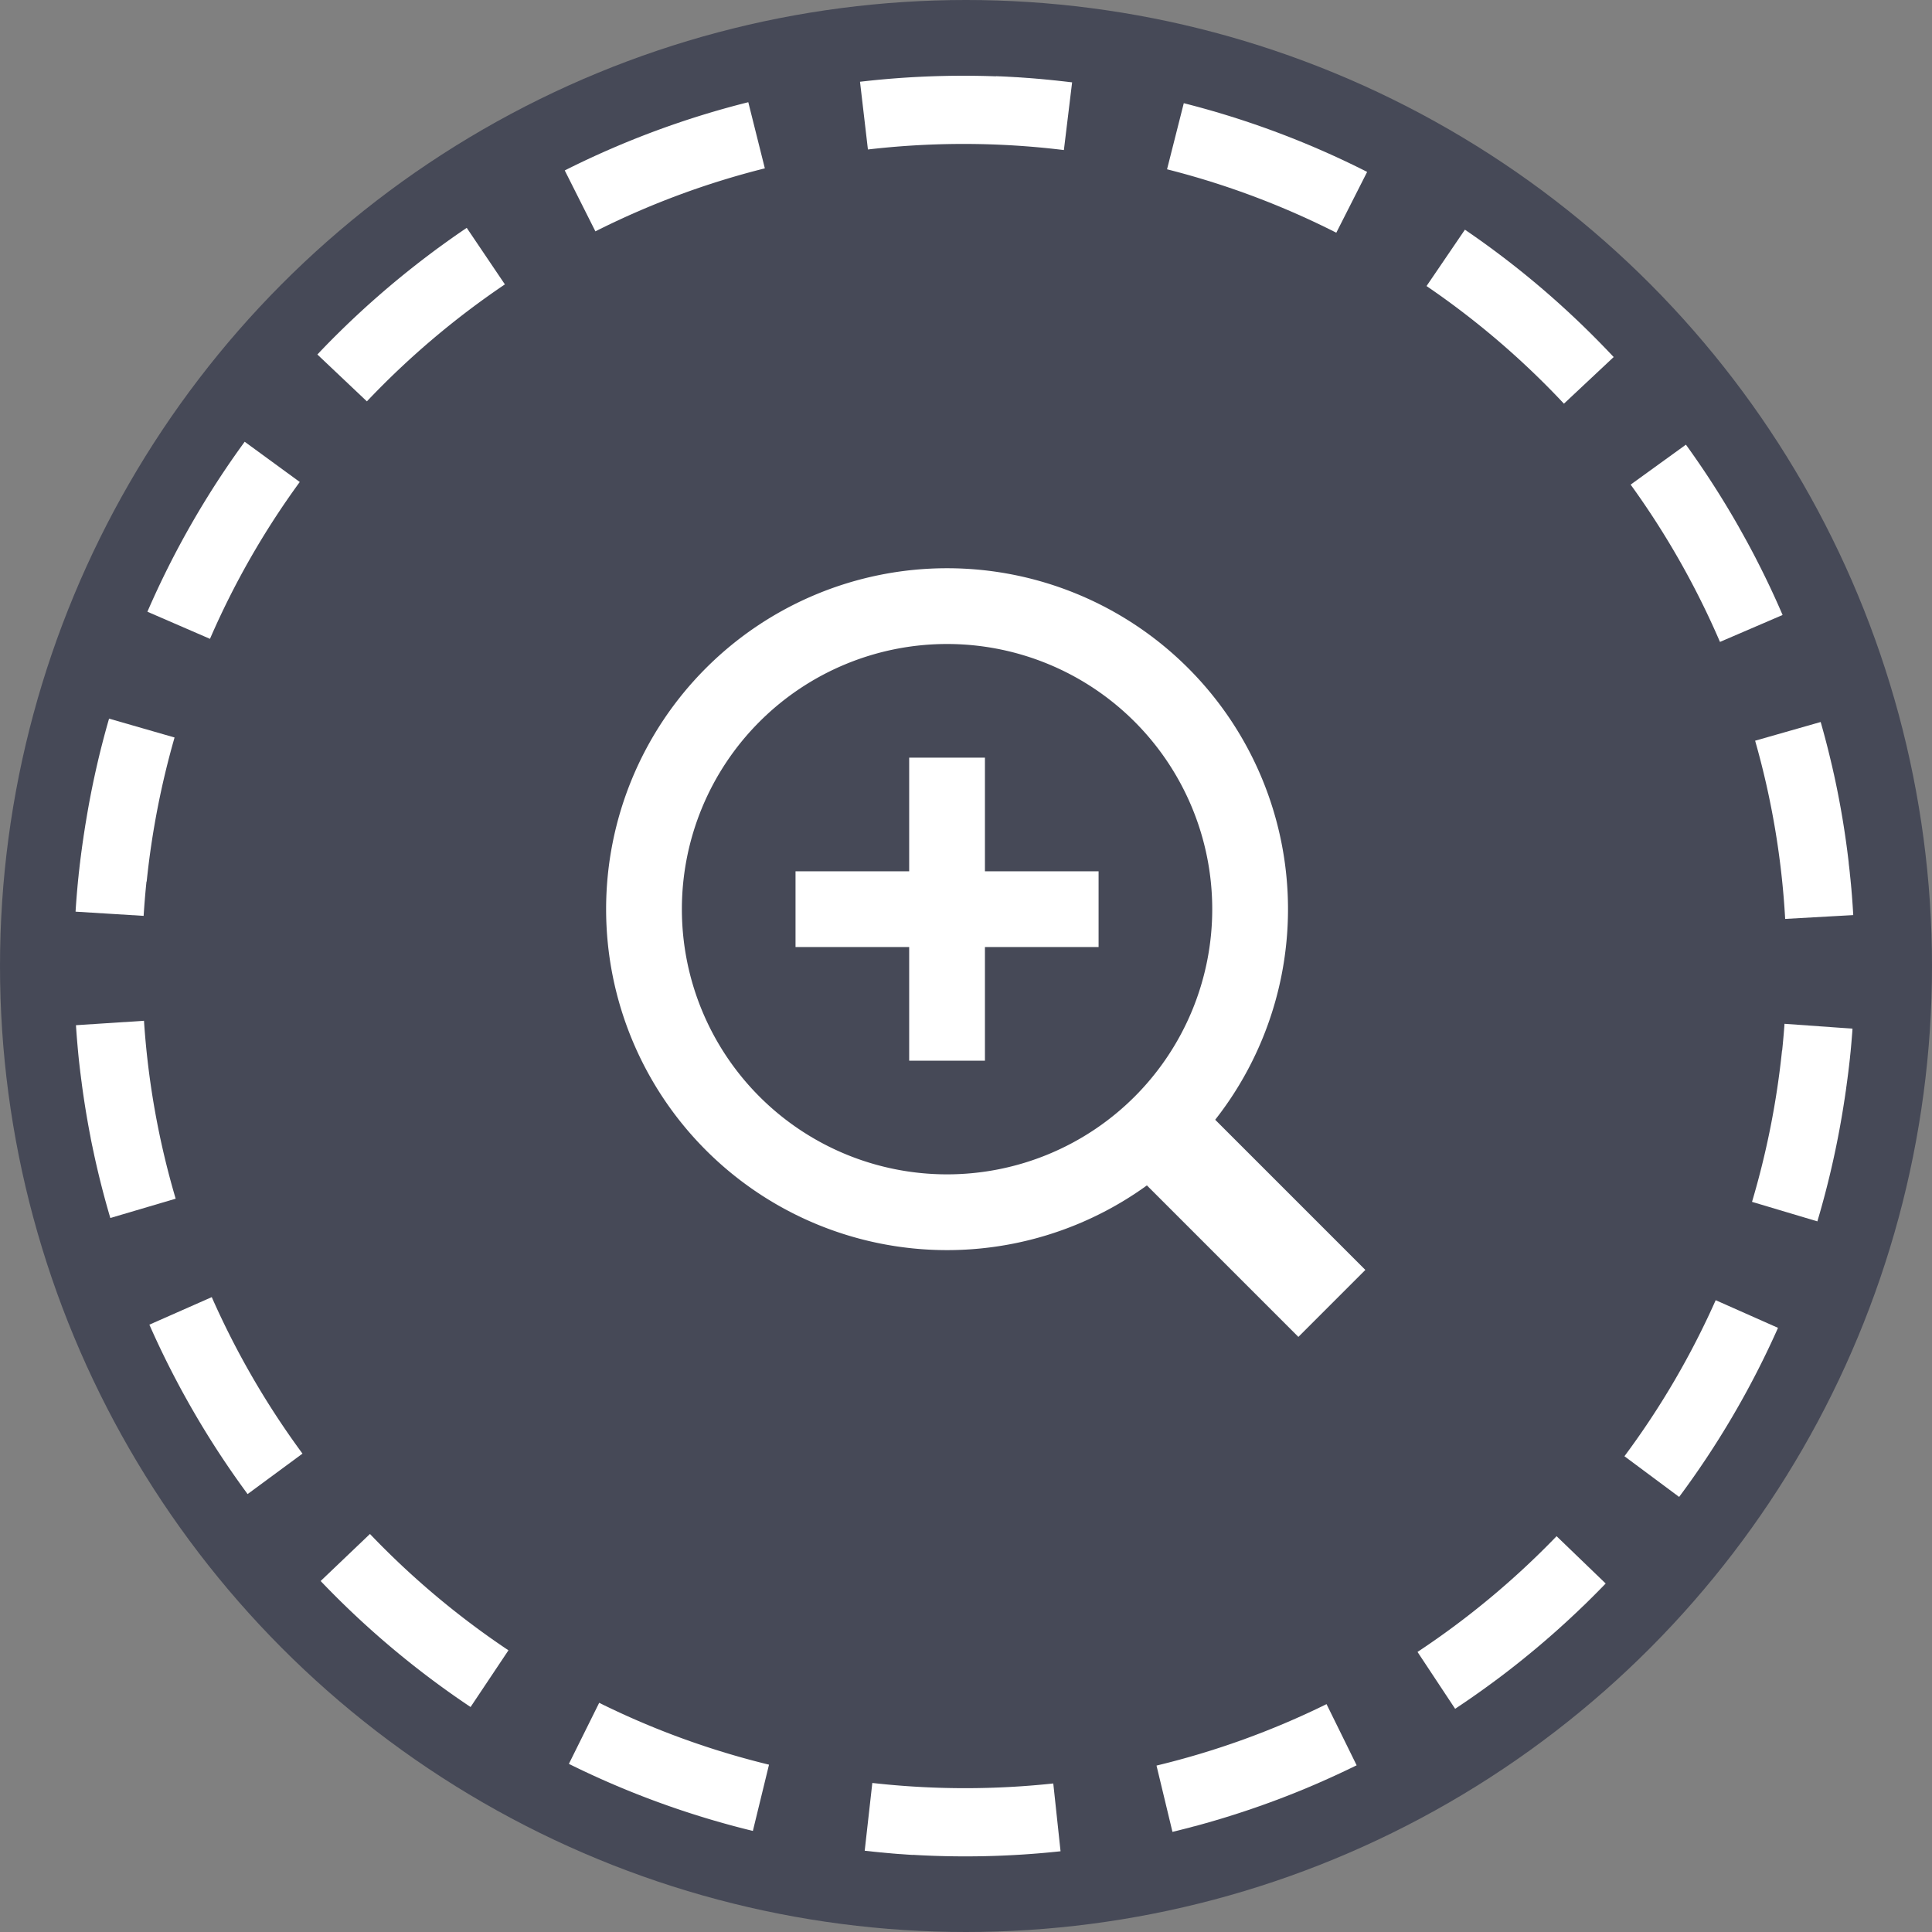
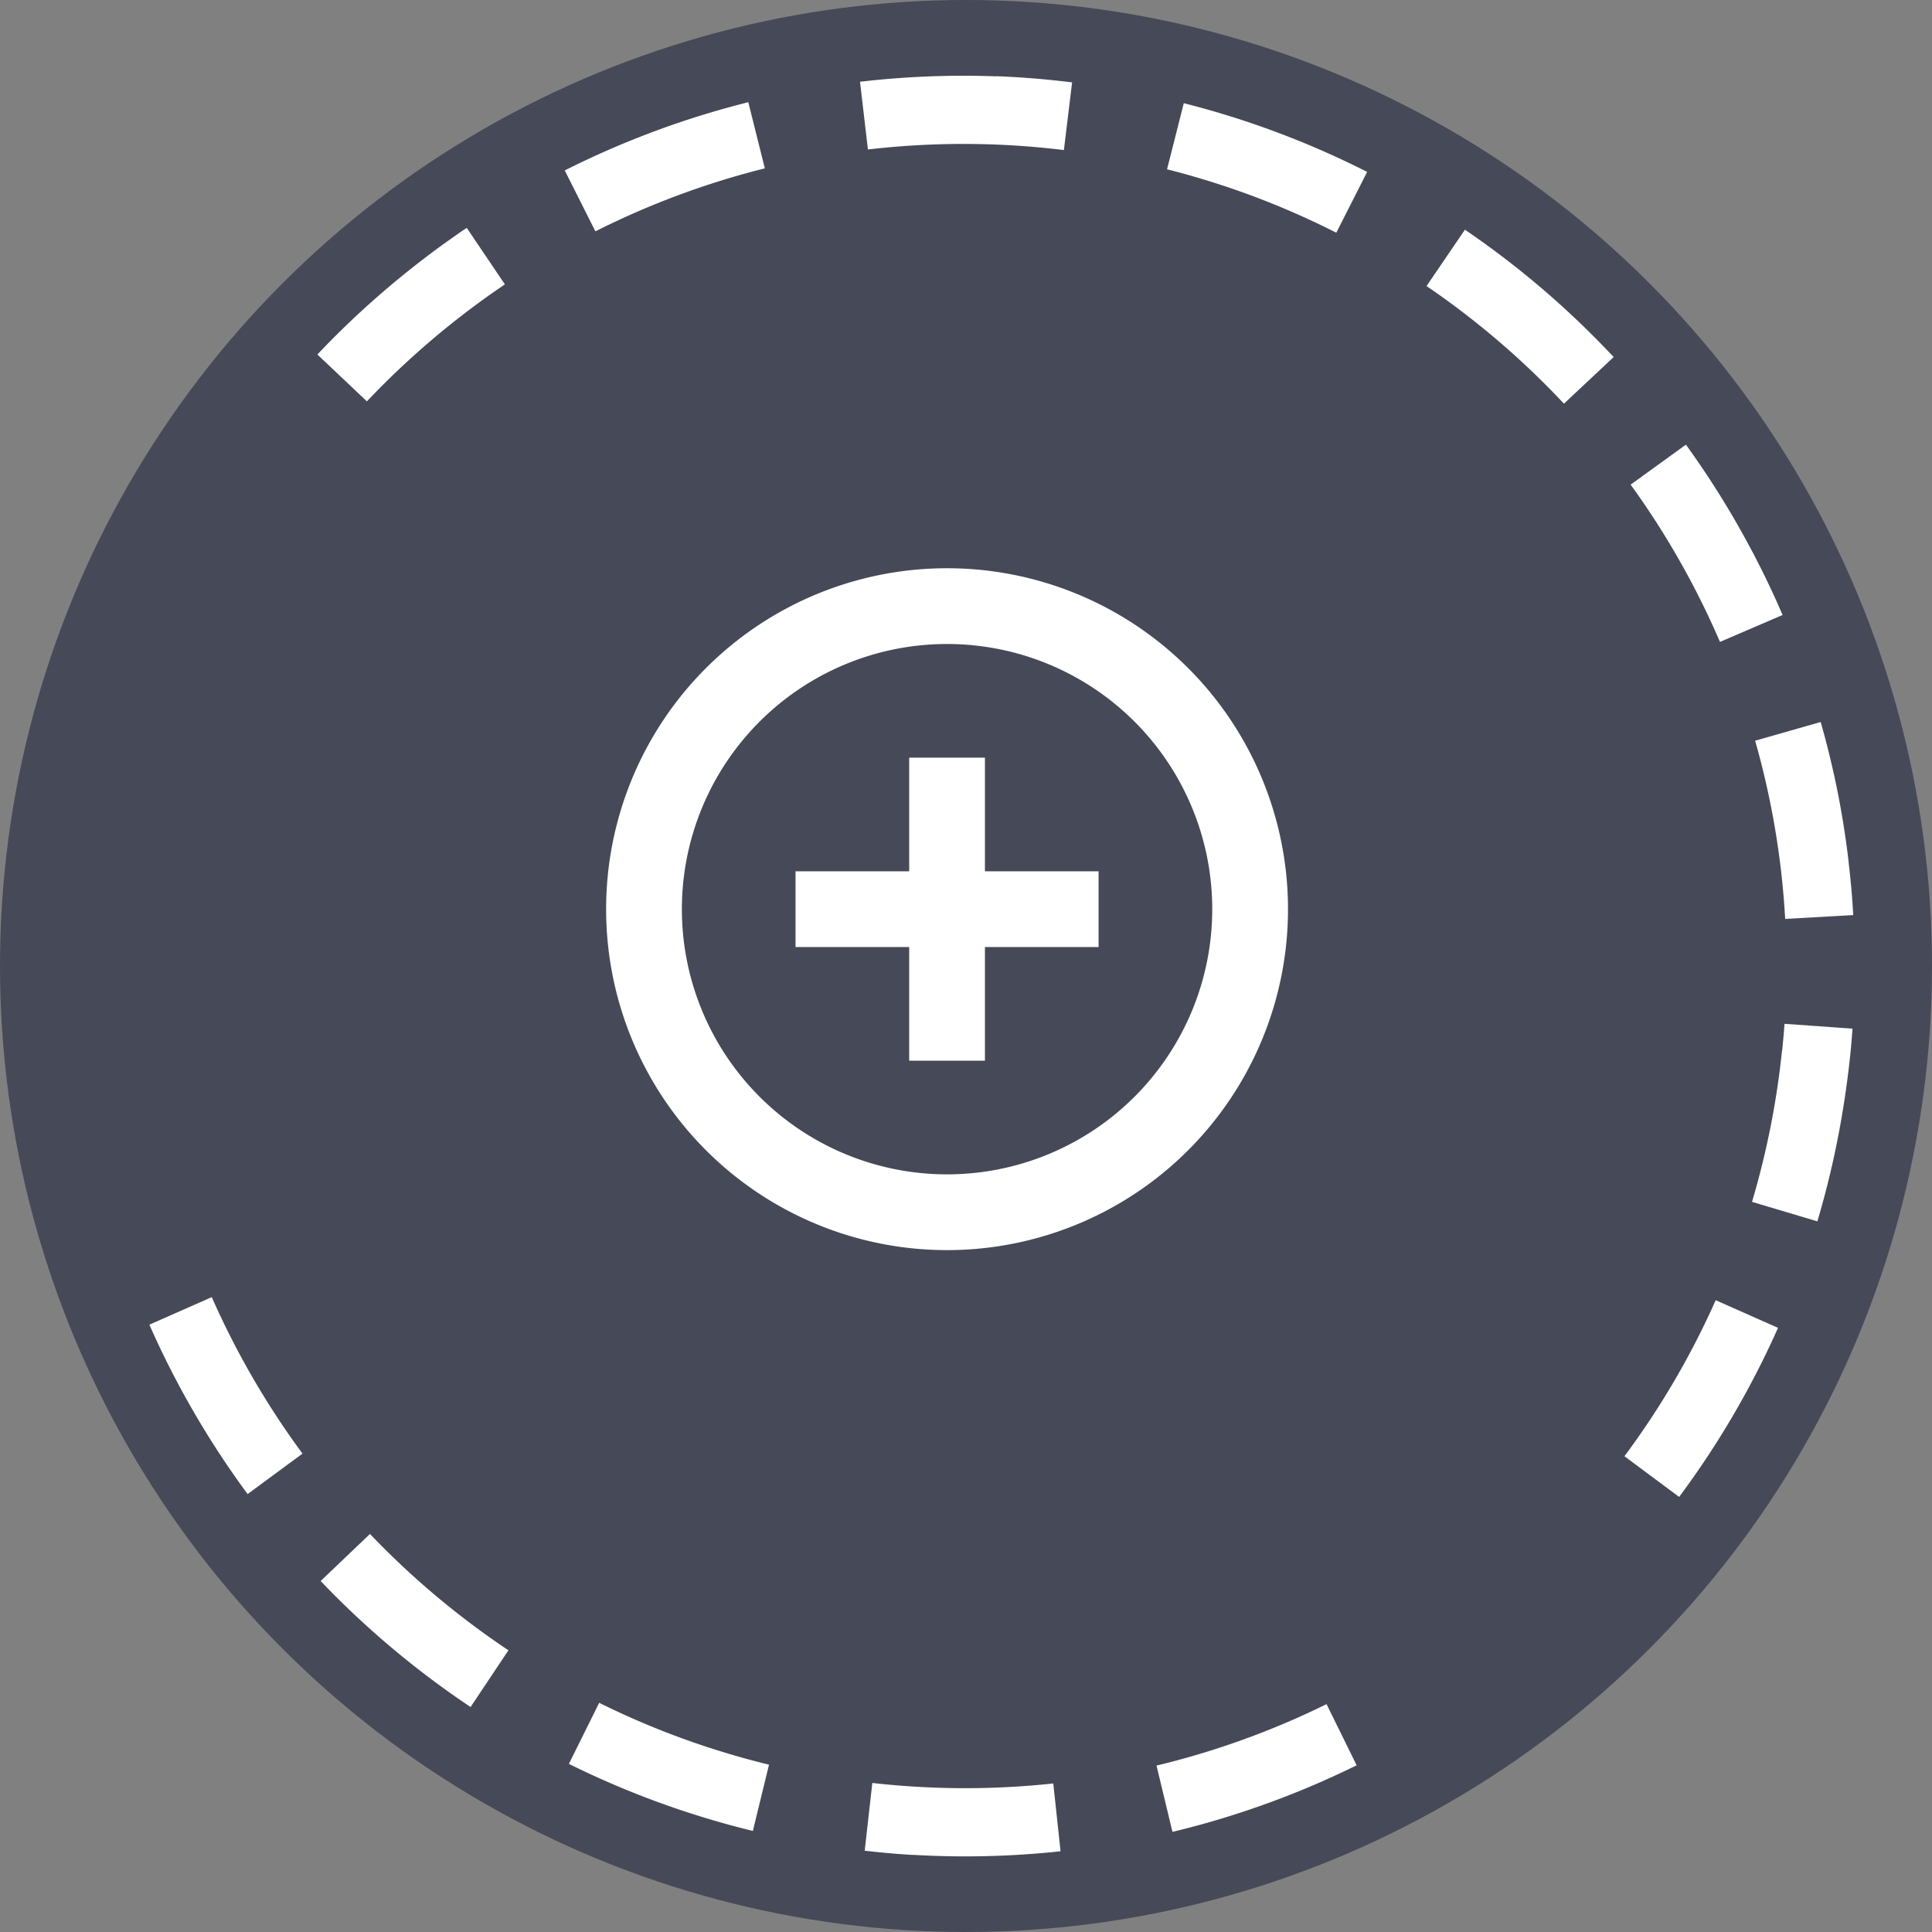
<svg xmlns="http://www.w3.org/2000/svg" id="Слой_1" data-name="Слой 1" viewBox="0 0 51 51">
  <rect x="0" y="0" width="51" height="51" fill="#808080" stroke="none" />
  <defs>
    <style>
      .cls-1 {
        fill: #20253c;
        fill-opacity: 0.75;
        opacity: 0.8;
        isolation: isolate;
      }

      .cls-2 {
        fill: #fff;
      }
    </style>
  </defs>
  <title>zoom</title>
  <circle id="Oval-4" class="cls-1" cx="25.5" cy="25.5" r="25.5" />
  <g id="Group-2">
-     <rect id="Rectangle-6" class="cls-2" x="31.786" y="29.286" width="2.5" height="6" transform="translate(-13.153 32.816) rotate(-45)" />
    <path id="Oval-3" class="cls-2" d="M25,31a7,7,0,1,0-7-7A7,7,0,0,0,25,31Zm0,2a9,9,0,1,1,9-9A9,9,0,0,1,25,33Z" />
    <path id="Combined-Shape" class="cls-2" d="M26,23h3v2H26v3H24V25H21V23h3V20h2Z" />
  </g>
  <g id="Page-1">
-     <path id="Fill-1" class="cls-2" d="M3.801,26.946l-1.796.117c.02.299.045.596.075.893.003.024.005.048.008.071v.002l.001.008v.001l.001.008v.002l.001.007v.001l.001.008v.002l.004.033v.002l.001.007v.002l.001.008v.002l.001.007v.003l.001.005v.004l.001.006v.003l.001.007v.002l.003.023v.002l.001.007v.003l.001.007v.003l.001.006.001.004v.005l.001.004v.005l.001.005.001.005v.005l.001.005v.006l.001.003v.009l.001.004.001.006v.004l.001.006v.004l.001.006v.004l.001.005.001.004v.006l.001.004v.006l.001.004.001.007v.002l.003.02v.002l.001.007v.004l.001.006v.003l.001.007.001.002v.008l.001.002.001.008v.002l.005.04v.001l.001.009v.001l.001.009.001.009.001.002.001.008v.002c.003.02.005.04.008.06l.003.02c.003.027.006.054.01.08v.001q.087.645.208,1.279l.002.01.002.01c.004.019.008.039.011.06v.001l.002.008v.001l.002.008v.002l.002.009v.001l.002.009v.001a.382.382,0,0,1,.008.039l.001.001.001.007v.003l.001.007.001.002.001.008.001.002.001.008.001.002.006.029v.001l.002.008v.003l.002.007v.002l.002.007v.003l.002.007v.003l.002.006v.004l.001.006.001.003.001.007.001.002.002.01v.002l.002.007.001.004.001.006.001.004.001.004.001.005.001.005.001.005.001.004.001.006.001.003.001.006v.003l.007.032v.001l.001.007.001.003.001.005.001.003.001.007.001.003.001.006.001.003.001.007.001.002.007.033.001.008.001.002.001.006.001.002.001.007.001.002.001.008v.001l.002.008v.001c.006.026.011.053.017.079q.18.819.416,1.617l1.726-.51a21.559,21.559,0,0,1-.836-4.696" />
    <path id="Fill-3" class="cls-2" d="M20.19,4.444l-.437-1.746a23.395,23.395,0,0,0-4.845,1.801l.809,1.608a21.613,21.613,0,0,1,4.473-1.663" />
-     <path id="Fill-5" class="cls-2" d="M3.872,23.271a21.94,21.94,0,0,1,.736-3.803l-1.729-.498a23.233,23.233,0,0,0-.612,2.726h-.001l-.001.008v.001l-.001.007v.001l-.007.04-.001.008v.001l-.002.007v.002l-.001.007c-.003.016-.005.032-.007.048v.001l-.002.007v.001l-.009.057-.001.007v.002l-.001.007v.001l-.007.04v.008l-.001.001-.001.006v.002l-.001.007v.002l-.001.006-.001.002-.004.03v.002l-.001.006-.001.002-.001.006v.003l-.001.006v.003l-.001.005-.001.003-.001.006v.001l-.003.023v.001l-.001.006-.001.003v.009l-.001.006-.001.002-.001.006v.002l-.001.007v.001l-.004.03-.001.002-.001.006v.003l-.001.006v.002l-.001.006v.003l-.001.007-.004.023v.001l-.001.006v.003l-.001.005-.001.004v.008l-.001.006-.001.003v.005l-.001.003-.001.006v.002l-.002.012v.003l-.001.005v.004l-.001.004v.004l-.001.005-.001.004v.005l-.001.004-.001.005v.003l-.001.006v.002l-.003.02v.003l-.001.005v.004l-.001.005-.001.004v.005l-.001.003-.001.005v.009l-.001.005v.004l-.001.005-.001.008-.001.004v.004l-.001.005-.001.004v.005l-.001.004v.004l-.001.005v.004l-.001.005-.001.003-.002.021v.001l-.001.006-.001.004v.004l-.001.004v.005l-.001.004-.001.005v.004l-.001.004v.005l-.001.004-.001.006v.006l-.001.005v.004l-.001.006v.004l-.001.004v.004l-.001.005-.001.004v.005l-.001.004v.005l-.001.004-.001.006v.003l-.001.008v.004l-.001.006-.001.003v.005l-.001.004v.005l-.001.004-.001.005v.004l-.001.006v.003l-.001.005v.004l-.001.009-.001.001v.007l-.001.003-.001.006v.004l-.001.005v.004l-.001.005v.009l-.001.004v.006l-.001.002-.001.008v.004l-.001.006v.003l-.001.006v.004l-.001.005v.004l-.001.005-.001.004v.005l-.001.004v.005l-.001.004-.001.008v.001l-.001.008v.003l-.001.006v.004l-.001.005v.004l-.001.005v.004l-.001.005v.004l-.001.005v.004l-.001.005v.003l-.001.01-.001.001v.007l-.001.004v.009l-.001.005v.004l-.001.005v.004l-.001.005v.004l-.001.006v.003l-.001.009-.001.001v.007l-.001.003v.006l-.001.004v.005l-.001.004v.005l-.001.004v.006l-.001.003v.006l-.001.003-.002.018v.003l-.001.006v.003l-.001.005v.004l-.001.006v.003l-.001.005v.004l-.001.006v.003l-.001.009-.001.014v.003l-.001.013-.001.003-.001.011v.003l-.001.013-.001.003-.001.013v.003l-.002.011v.003l-.001.013-.001.004-.001.011v.003l-.001.012-.001.004-.001.012v.005l-.001.008-.001.005-.001.011v.006l-.001.009-.001.008-.001.007v.006l-.001.01v.007l-.001.006-.001.012-.001.004v.008l-.001.004-.001.014v.003l-.002.017-.001.009v.001l-.001.019c-.02.216-.036.433-.05.648l1.797.111c.019-.301.044-.602.075-.905" />
    <path id="Fill-8" class="cls-2" d="M28.233,2.166l-.01-.001h-.004l-.009-.002h-.006l-.006-.001-.023-.003h-.003c-.03-.004-.062-.007-.093-.011l-.028-.003-.009-.001h-.001l-.017-.002h-.001l-.008-.001h-.004l-.023-.003h-.005l-.007-.001-.005-.001-.009-.001h-.007l-.006-.001-.007-.001h-.004l-.011-.001-.005-.001-.007-.001h-.004l-.012-.001-.003-.001-.009-.001h-.004l-.011-.001-.011-.001-.002-.001h-.011l-.006-.001h-.005l-.005-.001h-.005l-.005-.001h-.005l-.005-.001h-.004l-.006-.001h-.004l-.005-.001-.005-.001h-.01l-.006-.001h-.004l-.008-.001-.002-.001h-.009l-.004-.001h-.007l-.003-.001h-.006l-.004-.001h-.007l-.004-.001h-.005l-.005-.001h-.005l-.005-.001h-.005l-.004-.001h-.006l-.005-.001h-.004l-.005-.001h-.006l-.004-.001h-.01l-.01-.001h-.004l-.005-.001-.005-.001h-.01l-.005-.001h-.005l-.005-.001h-.005l-.005-.001h-.005l-.005-.001h-.005l-.005-.001h-.005l-.005-.001h-.01l-.004-.001h-.006l-.004-.001h-.007l-.008-.001-.005-.001h-.009l-.005-.001h-.005l-.006-.001h-.004l-.005-.001h-.005l-.006-.001h-.009l-.004-.001h-.006l-.005-.001h-.005l-.005-.001h-.01l-.004-.001h-.01l-.009-.001h-.007l-.003-.001h-.006l-.005-.001h-.009l-.005-.001h-.005l-.005-.001h-.01l-.005-.001h-.005l-.005-.001h-.004l-.006-.001h-.01l-.004-.001h-.006l-.004-.001h-.003l-.012-.001h-.009l-.006-.001h-.004l-.005-.001h-.01l-.005-.001h-.005l-.005-.001h-.01l-.004-.001h-.009l-.007-.001h-.003l-.007-.001h-.003l-.032-.002-.003-.001h-.016l-.004-.001h-.009l-.006-.001h-.01l-.004-.001h-.01l-.006-.001h-.003l-.006-.001h-.012l-.024-.002h-.003l-.006-.001h-.009l-.004-.001h-.01l-.006-.001h-.01l-.004-.001h-.009l-.006-.001h-.01l-.005-.001h-.008l-.007-.001h-.001l-.017-.001h-.01l-.007-.001h-.003l-.007-.001h-.012l-.007-.001h-.01l-.003-.001h-.009l-.007-.001h-.011l-.008-.001h-.019l-.01-.001h-.008l-.002-.001h-.016l-.003-.001h-.009l-.007-.001h-.013l-.007-.001h-.011l-.044-.003h-.012l-.006-.001h-.013l-.007-.001h-.012l-.007-.001h-.011c-.022-.002-.043-.003-.065-.004h-.01l-.008-.001h-.019l-.001-.001-.074-.003h-.01l-.009-.001h-.02c-.031-.001-.061-.003-.092-.004h-.01l-.009-.001h-.001a23.596,23.596,0,0,0-3.588.143l.209,1.788a21.845,21.845,0,0,1,4.776-.03c.132.014.265.029.397.045l.217-1.787c-.022-.003-.044-.005-.066-.008h-.002" />
-     <path id="Fill-10" class="cls-2" d="M7.913,12.723l-1.454-1.062a23.421,23.421,0,0,0-2.568,4.487l1.652.716a21.578,21.578,0,0,1,2.37-4.141" />
    <path id="Fill-12" class="cls-2" d="M30.807,4.469a21.585,21.585,0,0,1,4.468,1.674l.814-1.605a23.389,23.389,0,0,0-4.84-1.814Z" />
    <path id="Fill-14" class="cls-2" d="M47.056,16.234c-.212-.493-.441-.979-.686-1.454v-.001l-.028-.054v-.001l-.004-.007v-.001l-.004-.007-.001-.001-.003-.007-.001-.001-.015-.029-.001-.002-.003-.006-.001-.002-.003-.006-.001-.002-.003-.006-.001-.002-.004-.007v-.001l-.016-.029v-.001l-.004-.007-.001-.002-.003-.006-.001-.002-.003-.006-.002-.002-.003-.006-.001-.003-.003-.006-.011-.021-.002-.002-.003-.006-.001-.003-.002-.005-.002-.003-.003-.005-.001-.003-.004-.006v-.001c-.006-.01-.01-.02-.016-.029v-.001l-.004-.007-.001-.002-.003-.006-.002-.003-.003-.005v-.002l-.003-.006-.002-.003-.004-.007-.003-.006-.002-.004-.003-.004-.002-.005-.002-.003-.003-.005-.001-.004-.003-.005-.002-.003-.003-.005-.001-.003-.003-.005-.002-.003-.011-.021-.003-.006-.001-.002-.004-.007-.001-.002-.003-.006-.001-.002-.003-.006-.001-.001-.004-.007v-.001l-.008-.014-.001-.001-.003-.006v-.002l-.003-.005-.002-.003-.003-.005-.002-.003-.003-.006-.001-.002-.003-.006-.001-.001-.016-.03-.001-.001-.003-.006-.001-.002-.003-.006-.001-.002-.003-.006-.002-.002-.003-.006-.001-.001-.02-.037-.001-.001-.004-.007-.001-.001-.003-.007-.001-.002-.003-.006c-.008-.014-.014-.025-.021-.039h-.001l-.004-.007v-.001l-.004-.007-.001-.001-.025-.045-.001-.001-.004-.007v-.001l-.004-.007v-.001l-.004-.007-.022-.038v-.001l-.009-.015c-.008-.015-.017-.03-.025-.046h-.001a23.673,23.673,0,0,0-1.404-2.186l-1.459,1.055a21.754,21.754,0,0,1,2.358,4.152Z" />
    <path id="Fill-16" class="cls-2" d="M47.124,24.257l1.797-.101c-.009-.164-.02-.328-.033-.491v-.01l-.001-.001v-.01c-.002-.02-.004-.04-.005-.06v-.001l-.001-.009v-.002l-.001-.008v-.002l-.001-.008v-.002l-.001-.008v-.002l-.002-.03v-.001l-.001-.008v-.003l-.001-.008v-.009l-.001-.003v-.01l-.001-.007v-.003l-.001-.009-.003-.03v-.002l-.001-.008v-.003l-.001-.007v-.01l-.001-.002v-.008l-.001-.002v-.008l-.001-.003v-.009l-.001-.009v-.001l-.001-.01-.001-.002v-.011l-.001-.006v-.003l-.001-.007v-.003l-.001-.007v-.003l-.001-.007v-.003l-.001-.007v-.003l-.001-.008v-.002l-.001-.007v-.006l-.001-.006v-.004l-.001-.006v-.01l-.001-.003v-.006l-.001-.004v-.006l-.001-.004v-.006l-.001-.004v-.005l-.001-.005v-.004l-.001-.006v-.001l-.001-.012-.001-.005v-.004l-.001-.006v-.005l-.001-.004v-.006l-.001-.004v-.005l-.001-.005v-.009l-.001-.005v-.004c-.002-.01-.003-.021-.004-.031v-.003l-.001-.007v-.002l-.001-.007v-.012l-.001-.007-.001-.003v-.009l-.001-.007v-.001c-.002-.012-.003-.023-.004-.035v-.001l-.001-.008v-.001l-.001-.008v-.001l-.001-.008v-.002l-.001-.007v-.002c-.003-.021-.005-.04-.007-.062v-.001l-.001-.008-.001-.001c-.003-.03-.006-.06-.01-.09a23.298,23.298,0,0,0-.392-2.342c-.006-.024-.011-.046-.016-.07v-.001l-.002-.008-.002-.009-.012-.052v-.001l-.002-.007v-.002l-.002-.007v-.002l-.002-.007v-.002l-.002-.007v-.002l-.002-.007v-.002l-.008-.032v-.002l-.001-.005-.001-.004-.002-.006-.001-.004-.001-.004-.001-.005-.001-.005-.001-.005-.001-.004-.001-.005-.001-.004-.001-.006-.001-.004-.002-.005-.001-.007-.002-.006v-.003l-.002-.006-.001-.004-.001-.006-.001-.004-.001-.005-.001-.004-.002-.006v-.003l-.001-.006-.001-.003-.002-.008v-.002l-.002-.007-.001-.002-.004-.019-.001-.001-.002-.009v-.001l-.002-.008v-.002l-.002-.008-.001-.001-.002-.009v-.001l-.002-.009-.002-.01c-.004-.013-.007-.026-.01-.039-.072-.299-.151-.596-.235-.89l-1.731.494a21.537,21.537,0,0,1,.793,4.704" />
    <path id="Fill-19" class="cls-2" d="M41.794,8.609l-.005-.006-.002-.001-.031-.03-.005-.005-.001-.001-.006-.006h-.001l-.005-.006-.002-.001c-.008-.007-.016-.016-.024-.024l-.006-.005-.001-.001-.005-.005-.001-.001-.006-.006h-.001l-.005-.006h-.001l-.024-.023-.001-.001-.005-.005-.002-.002-.005-.004-.002-.003-.004-.004-.003-.002-.004-.004-.002-.002-.005-.005h-.001l-.016-.016-.003-.003-.004-.003-.002-.003-.005-.003-.003-.003-.003-.004-.004-.003-.003-.003-.004-.004-.003-.003-.003-.003-.006-.006-.004-.004-.003-.002-.005-.004-.002-.003-.005-.004-.003-.002-.003-.004-.003-.003-.005-.005-.002-.002-.005-.004-.002-.002-.014-.013-.002-.002-.006-.005-.001-.001-.005-.005-.002-.003-.006-.004-.002-.002-.005-.005-.002-.002-.005-.005-.002-.001-.014-.013-.001-.002-.006-.005-.002-.002-.005-.005-.002-.002-.005-.004-.002-.002-.006-.006-.001-.001-.029-.027h-.001l-.006-.006-.001-.001-.052-.048-.007-.006v-.001c-.016-.013-.03-.027-.045-.04v-.001c-.015-.013-.03-.026-.045-.04l-.007-.007-.007-.006-.001-.001a23.505,23.505,0,0,0-2.56-2.017l-1.013,1.488a21.768,21.768,0,0,1,3.627,3.105l1.313-1.231q-.392-.417-.803-.816h0" />
    <path id="Fill-21" class="cls-2" d="M13.328,7.507l-1.007-1.492c-.011.007-.022.015-.034.022v.001l-.008.005-.008.006H12.27c-.013.009-.027.019-.041.028h-.001l-.007.006c-.015.009-.028.019-.042.028l-.001.001-.007.005-.001.001-.008.005-.008.006h-.001l-.032.022-.001.002-.008.004v.001l-.008.005h-.001c-.01.008-.022.015-.033.023l-.008.006-.001.001-.006.004-.002.001-.007.005-.001.001-.033.023-.008.005-.001.001-.007.005h-.001l-.007.006h-.001l-.033.023-.001.001-.007.005-.001.001-.007.004-.001.001-.007.005-.001.001-.007.005-.001.001-.016.011-.001.001-.007.005-.002.001-.006.004-.002.002-.006.004-.002.001-.007.005-.001.001-.016.012h-.001l-.007.005-.001.001-.007.004-.002.002-.006.004-.002.002-.005.004-.003.001-.007.005v.001l-.008.005v.001l-.008.006-.002.001-.006.004-.003.002-.005.003-.003.002-.005.004-.003.002-.005.004-.002.002-.007.004-.001.001-.016.012-.001.001-.007.004-.002.001-.006.005-.002.002-.005.004-.003.001-.005.004-.003.002-.015.011-.001.001-.007.005-.002.002-.006.003-.002.002-.006.004-.003.002-.004.004-.003.002-.005.004-.003.002-.007.004-.001.001-.008.006-.001.001-.006.004-.003.003-.005.003-.003.002-.005.004-.003.002-.005.003-.003.003-.004.003-.003.003-.015.01-.003.002-.005.004-.003.002-.005.003-.003.003-.005.003-.003.002-.005.004-.003.002-.005.004-.002.002-.008.005-.008.006-.002.002-.005.004-.003.003-.005.002-.003.003-.004.003-.004.003-.004.002-.004.003-.004.004-.003.002-.007.005-.003.002-.005.004-.004.003-.004.003-.003.003-.004.002-.004.003-.004.003-.004.003-.004.003-.003.003-.004.003-.004.002-.007.006-.003.002-.005.003-.004.003-.003.003-.005.003-.003.002-.004.003-.003.003-.005.003-.003.003-.004.003-.003.002-.008.006-.004.003-.003.003-.004.003-.004.003-.004.002-.004.003-.003.002-.005.004-.002.002-.005.004-.003.002-.005.003-.002.003-.008.005-.004.003-.004.003-.004.003-.004.003-.003.003-.005.003-.002.002-.005.004-.003.002-.005.004-.001.001-.018.013-.002.002-.005.004-.003.002-.005.003-.002.003-.005.002-.003.003-.004.003-.003.003-.005.003-.002.002-.017.012-.003.003-.004.003-.003.003-.004.003-.003.002-.005.003-.003.003-.005.003-.002.002-.005.004-.001.001-.018.014-.003.002-.004.003-.003.002-.005.004-.002.002-.005.003-.003.003-.004.003-.003.002-.005.004-.001.001-.012.009-.001.001-.004.003-.003.003-.005.003-.003.003-.004.003-.004.002-.004.004-.003.002-.004.003-.003.002-.024.019-.002.002-.006.004-.001.002-.006.004-.001.001-.006.004-.002.002-.005.004-.001.001-.019.015-.001.001-.005.004-.003.002-.005.003-.002.002-.005.004-.002.002-.005.004-.002.001-.006.005-.001.001-.019.014-.001.001-.005.004-.002.002-.005.004-.002.001-.006.005-.002.001-.005.005-.001.001-.025.019-.002.002-.005.004-.003.002-.005.003-.002.003-.005.003-.002.002-.005.004-.002.002-.025.02-.001.001-.005.004-.003.002-.005.004-.002.001-.005.005-.002.001-.005.005h-.001c-.01.007-.017.014-.026.021l-.001.001-.006.004-.002.002-.005.004-.002.002-.005.004-.002.001-.025.02-.002.002-.005.004-.002.001-.005.004-.002.002-.005.004-.002.002-.005.004-.002.002-.025.02-.001.001-.006.004-.002.001-.004.004-.003.003-.005.004-.002.001-.005.005-.002.001-.025.021-.001.001-.006.004-.001.001-.006.004-.001.002-.005.005-.002.001-.006.004-.026.022-.002.001-.005.004-.002.002-.005.004-.002.002-.005.004-.002.001-.032.027-.001.001-.006.004-.001.002-.005.004-.002.002-.006.004-.001.001-.026.022-.006.005-.001.001-.005.004-.003.002-.005.004-.002.002-.005.004-.001.001c-.011.01-.021.018-.033.027v.001l-.007.005v.001l-.006.004-.001.002c-.014.011-.027.022-.04.033l-.006.005-.001.001-.006.005-.001.001c-.011.01-.022.018-.033.028l-.007.005v.001l-.006.005-.007.006c-.011.01-.022.018-.033.028l-.001.001-.006.004-.001.001-.006.005-.001.001-.005.005-.002.001c-.009.008-.017.014-.025.022l-.001.001-.006.005h-.001l-.006.005-.001.001-.006.006-.007.006-.026.022-.006.005-.001.001-.006.005-.001.001-.006.006h-.001l-.006.005-.026.023h-.001l-.006.006h-.001l-.005.006-.001.001-.006.004-.034.029v.001l-.006.005v.001l-.007.005-.001.001-.006.005c-.011.01-.021.019-.032.028l-.001.001-.006.006H9.955l-.006.005v.001l-.033.029-.006.005-.001.001-.006.005-.001.001-.006.005-.001.001c-.008.008-.017.014-.025.022v.001l-.006.005-.001.001-.006.004-.001.002-.006.004-.001.002-.005.005-.001.001-.026.022v.001l-.006.004-.001.001-.005.005-.002.002-.005.005-.002.001-.005.005-.002.001a.24.24,0,0,1-.024.021l-.001.001-.005.005-.002.002-.005.004-.002.002-.005.005-.001.001-.006.005-.001.001-.018.016-.006.005-.001.002-.006.004-.002.002-.004.004-.003.003-.004.003-.002.002-.005.005-.002.001a.114.114,0,0,1-.016.015l-.002.002-.005.004-.002.002-.005.005-.002.001-.005.005-.002.002-.005.004-.001.001-.005.006H9.633l-.018.016-.001.001-.005.005-.002.002-.005.004-.002.002-.004.004-.003.002-.005.005-.001.001-.005.005-.003.001-.008.008-.003.003-.004.004-.003.002-.004.004-.002.003-.004.003-.003.003-.005.004-.002.003-.005.003-.001.002-.017.015-.002.002-.004.004-.002.002-.005.004-.002.002-.005.005-.002.002-.004.004-.003.002-.004.004-.003.002-.004.004-.001.001-.009.009-.004.003-.003.003-.004.003-.003.004-.003.003-.004.003-.003.003-.004.003-.004.004-.003.003-.004.004-.003.003-.007.006-.002.002-.005.004-.003.003-.003.004-.003.003-.005.003-.003.003-.004.004-.002.002-.005.005-.002.002-.014.013-.002.002-.005.005-.003.002-.004.004-.003.003-.004.004-.003.002-.004.005-.003.002-.005.004-.002.002-.007.007-.001.001-.006.006-.002.002-.005.004-.002.002-.004.005-.003.002-.004.004-.004.003-.004.004-.002.002-.005.005-.002.002-.007.007-.001.001-.006.005-.002.002-.005.005-.002.002-.005.004-.003.003-.004.004-.003.003-.004.004-.003.002-.005.005-.002.002-.006.006-.001.001-.006.006-.002.002-.006.005-.002.002-.004.004-.002.002-.006.005-.002.002-.006.006-.001.001-.006.006-.015.014-.001.001-.006.006-.001.001-.006.006-.001.001-.006.006-.001.001-.022.021-.007.006v.001l-.007.006-.001.001-.006.006-.001.001-.006.006-.001.001-.022.021-.007.007-.001.001-.006.006v.001l-.007.006H9.045c-.014.014-.029.029-.043.042v.001q-.318.31-.624.635l1.307,1.237a21.894,21.894,0,0,1,3.643-3.088" />
    <path id="Fill-23" class="cls-2" d="M42.881,38.441l1.444,1.074a23.361,23.361,0,0,0,2.571-4.376l.004-.008.003-.007v-.001l.004-.008.017-.039.001-.003.003-.006.001-.003.003-.005.001-.004.002-.003-1.645-.73a21.607,21.607,0,0,1-2.409,4.119" />
    <path id="Fill-25" class="cls-2" d="M3.943,34.968q.377.855.82,1.675v.001c.01.017.019.035.029.053l.004.008.001.001.004.007.001.002.014.026.004.008.001.002.004.007.001.002.004.007.001.002.004.007.001.002.004.007.01.018.001.002.004.007.001.002.003.006.001.002.004.006.001.003.003.006.002.002.004.008.001.001.004.008.002.004.003.004.002.003.002.006.002.003.003.005.002.004.003.005.002.004.002.004.002.004.003.005.002.002.004.009.003.003.002.005.002.004.003.005.001.003.003.005.003.004.002.004.002.004.003.004.002.005.002.003.002.005.002.003.006.01.001.003.003.005.002.002.003.006.002.003.002.005.002.003.003.005.002.004.003.005v.001a.132.132,0,0,1,.012.02l.001.002.003.006.002.002.003.006.001.003.004.005.001.002.003.006.001.002.016.029.001.001.004.005v.002l.004.006.001.003.003.006.001.001.004.007.022.038.004.008.001.001.035.06a23.444,23.444,0,0,0,1.408,2.155v.001c.009.011.018.024.027.036l1.449-1.068a21.804,21.804,0,0,1-2.395-4.131Z" />
    <path id="Fill-27" class="cls-2" d="M47.041,27.732a21.944,21.944,0,0,1-.792,3.994l1.725.515a23.693,23.693,0,0,0,.716-3.213l.001-.002.001-.007v-.001l.001-.008v-.001l.001-.007.002-.009v-.001c.003-.023.007-.045.01-.069l.001-.007.001-.001v-.009l.001-.007.001-.002.001-.007v-.002l.001-.007v-.002l.001-.006v-.002l.009-.059v-.001l.001-.007.001-.002.001-.007v-.001l.001-.007v-.002l.001-.007v-.002l.001-.007v-.002l.001-.007v-.002l.001-.006.001-.003.001-.006v-.001l.001-.008a.288.288,0,0,1,.005-.033v-.002l.001-.007v-.002l.001-.007v-.002l.001-.007v-.002l.001-.006.001-.002.001-.007v-.002l.001-.007v-.003l.001-.006v-.002l.001-.007v-.002l.001-.006.001-.001c0-.011.002-.022.003-.033l.001-.002v-.005l.001-.003.001-.006v-.003l.001-.006v-.004l.001-.005.001-.004v-.005l.001-.003v-.006l.001-.003.001-.006v-.003l.001-.006v-.002l.001-.007v-.004l.003-.02v-.002l.001-.005.001-.005v-.004l.001-.005v-.004l.001-.004v-.005l.001-.004v-.005l.001-.005v-.004l.001-.005.001-.005v-.004l.001-.004v-.004l.001-.005.001-.006v-.003l.001-.006v-.004l.001-.005.001-.008v-.004l.001-.005.001-.004v-.005l.001-.005v-.004l.001-.005v-.004l.001-.004.001-.004v-.006l.001-.004v-.005l.001-.004v-.005l.001-.004v-.005l.001-.004.001-.004v-.01l.001-.004.002-.019v-.003l.001-.005v-.004l.001-.005.001-.005v-.004l.001-.005v-.004l.001-.005v-.005l.001-.003v-.006l.001-.003v-.006l.001-.004v-.005l.001-.004.001-.006v-.004l.001-.005v-.003l.001-.007v-.002l.001-.009.001-.005v-.005l.001-.003v-.005l.001-.004v-.006l.001-.003v-.006l.001-.004v-.009l.001-.005v-.004l.001-.005v-.004l.001-.005.001-.004v-.005l.001-.004v-.006l.001-.004v-.005l.001-.003.001-.009v-.003l.001-.007v-.003l.001-.006v-.004l.001-.005v-.004l.001-.005v-.004l.001-.005v-.004l.001-.006v-.004l.001-.005v-.008l.001-.004.001-.006v-.004l.001-.005v-.004l.001-.006v-.003l.001-.009.001-.011v-.003l.001-.008v-.004l.001-.008v-.003l.001-.009.001-.005v-.007l.001-.005v-.006l.001-.005.001-.007v-.003l.001-.008.001-.009v-.004l.001-.007v-.004l.001-.007v-.002l.003-.025v-.002l.001-.008v-.002c.016-.163.029-.326.042-.488v-.003l.001-.007v-.009l.001-.011v-.001l.001-.01v-.002c.002-.023.003-.047.005-.07l-1.795-.128c-.017.234-.038.47-.062.706" />
    <path id="Fill-29" class="cls-2" d="M30.529,46.607l.421,1.75c.119-.028.238-.059.356-.089h0l.01-.002.01-.003.039-.01h.001l.009-.002h.002l.007-.002.003-.001.006-.002.003-.001.007-.001.003-.001.006-.002.003-.001.006-.001.008-.003.005-.001.005-.001.004-.001.005-.002.004-.001.006-.001.003-.001.006-.002.003-.001.006-.001.003-.001.007-.002.033-.009h.001l.008-.001.001-.001.008-.002h.001a23.592,23.592,0,0,0,2.969-1.014l.001-.001.007-.003h.001l.007-.003.002-.001a.385.385,0,0,1,.047-.019l.001-.001.007-.003.002-.001.007-.002.002-.001.006-.003.002-.001.006-.003.003-.001.02-.009.003-.001.005-.002.003-.001.006-.003.003-.001.005-.002.004-.002.004-.002.005-.001.004-.002.005-.002.004-.002.008-.004h.001l.008-.003.003-.002.006-.002.003-.002.006-.002.003-.002.006-.002.002-.001.008-.004h.001c.012-.005.024-.011.037-.015l.009-.004v-.001l.009-.003.001-.001q.516-.225,1.022-.473l-.795-1.615a21.595,21.595,0,0,1-4.488,1.622" />
-     <path id="Fill-31" class="cls-2" d="M37.419,43.607l.993,1.501q.664-.44,1.298-.923c.014-.011.027-.02.042-.031v-.001l.006-.005h.001l.007-.005v-.001l.041-.031.001-.001.006-.005.001-.001.006-.004.001-.001.041-.031.001-.001.006-.005.001-.001.006-.005h.001a.419.419,0,0,1,.033-.026l.001-.001.006-.004.001-.002.006-.004.001-.001.006-.005.002-.001c.008-.007.017-.013.026-.02l.001-.001.005-.004.002-.001.005-.005.002-.001.006-.005.001-.001.006-.005.027-.02.001-.001.006-.004.002-.002.004-.004.003-.002.005-.004.002-.002.005-.004.002-.002.005-.004.007-.005.003-.002.005-.004.003-.002.004-.004.004-.003.003-.003.005-.003.003-.003.004-.003.003-.003.004-.003.003-.002.016-.012.003-.003.004-.003.003-.003.004-.003.004-.003.003-.003.004-.003.004-.003.004-.003.003-.003.005-.003.003-.002.007-.006.002-.002.005-.004.004-.003.004-.003.003-.003.004-.003.003-.003.005-.003.003-.003.004-.004.004-.002.006-.005.008-.006.003-.003.004-.003.004-.003.003-.003.004-.004.004-.003.004-.003.003-.003.004-.003.005-.003.002-.002.008-.006.001-.001.006-.005.002-.002.005-.004.003-.003.005-.003.002-.003.005-.004.003-.002.005-.004.003-.002.005-.004.002-.001.007-.007.002-.001.006-.005.002-.002.005-.004.003-.002.004-.004.003-.003.005-.003.003-.003.004-.003.003-.002.007-.005.001-.001.007-.006.001-.002.006-.005.003-.001.005-.005.003-.002.004-.004.003-.002.005-.004.002-.002.005-.004.003-.002.005-.005.003-.002.007-.005.001-.002.006-.005.002-.002.005-.004.003-.002.004-.004.004-.003.003-.002.004-.003.004-.004.003-.002.008-.006.001-.002.006-.004.002-.003.005-.004.003-.002.004-.004.003-.003.005-.003.003-.002.004-.004.003-.002.005-.005.002-.001.008-.007.002-.002.005-.004.003-.002.004-.004.003-.003.005-.003.003-.003.004-.003.003-.002.005-.005.002-.001.007-.006.001-.001.007-.006.001-.002.006-.005.002-.001.006-.005.002-.002.004-.004.004-.002.004-.004.003-.002.005-.005.002-.001.015-.013.002-.002.005-.004.002-.002.006-.005.002-.001.005-.004.003-.002.004-.004.003-.003.006-.005.001-.001.015-.013.001-.001.006-.005.002-.002.005-.004.002-.002.006-.004.002-.002.005-.004.003-.003.005-.004.002-.002.007-.006.002-.002.006-.005.002-.002.005-.004.002-.001.005-.005.003-.002.004-.004.003-.002.005-.005.002-.002.015-.012.001-.002.006-.005.002-.001.006-.005.002-.001.005-.005.002-.002.005-.004.003-.002.006-.006v-.001l.015-.013.002-.002.005-.003.003-.003.005-.004.002-.002.005-.004.003-.003.004-.004.003-.002.005-.005.002-.001.015-.012.002-.002.005-.005.002-.002.005-.004.002-.002.006-.005.002-.002.005-.005.002-.002.006-.005.001-.001.008-.006h0l.007-.006.002-.002.005-.004.002-.003.005-.004.003-.002.005-.004.002-.003.005-.004.002-.002.006-.005.002-.002.007-.005.001-.001.006-.006.002-.002.005-.004.002-.002.005-.005.002-.002.006-.005.002-.001.005-.005.002-.002.015-.012.001-.001.006-.006.001-.001.006-.005.003-.003.005-.004.002-.002.005-.005.002-.002.006-.004.001-.001.007-.007h.001l.007-.007.007-.006.002-.002.006-.005.001-.001.005-.006.002-.001.007-.005.022-.021.002-.001.005-.005.002-.002.006-.005.002-.002.005-.005.002-.001.005-.005.002-.001.007-.007.008-.006.001-.002.006-.005.001-.002.006-.005.002-.002.005-.005.002-.001.006-.005.001-.001.007-.006v-.001l.015-.013h0l.007-.007.002-.001.005-.005.002-.002.005-.004.003-.002.006-.006.001-.001.006-.006h.001l.015-.014v-.001l.007-.006.001-.001.006-.004.002-.002.005-.005.002-.002.006-.005.001-.001.022-.021.007-.006.001-.001.006-.006.001-.001.006-.005.002-.002.007-.006.007-.007.015-.013.001-.001.005-.006.002-.001.006-.005.002-.002.005-.005.002-.002.006-.006.001-.001.014-.012.001-.002.006-.005.002-.001.006-.006.001-.001.006-.006.001-.001.006-.006.001-.001.029-.027.002-.001.005-.006.001-.001.007-.006.001-.001.036-.033.001-.001.006-.006.002-.002.005-.005.001-.001.007-.006.03-.028v-.001l.006-.006.001-.001.007-.005.001-.001.007-.007.022-.021.001-.001.005-.006.002-.001.006-.005.001-.001.006-.006.001-.001.006-.006.001-.001.022-.021.007-.006.001-.001.006-.007h.001c.012-.012.024-.024.036-.035l.007-.007.007-.007h.001a.383.383,0,0,1,.029-.028l.007-.007.007-.007c.015-.015.029-.028.044-.042v-.001l.007-.007c.015-.014.029-.028.043-.042v-.001l.007-.006.001-.001q.231-.227.456-.46l-1.296-1.249a21.873,21.873,0,0,1-3.671,3.055" />
    <path id="Fill-33" class="cls-2" d="M23.226,47.087l-.199-.021-.201,1.789c.013.001.025.003.038.003l.006.001h.003c.031.004.061.007.092.01l.002.001.016.001.001.001h.008l.005.001h.005l.011.002h.004l.009.001h.003l.012.002.01.001h.003l.006.001h.005l.005.001h.005l.005.001h.005l.004.001h.005l.005.001h.004l.006.001h.004l.005.001h.005l.005.001h.005l.005.001h.005l.004.001h.005l.005.001h.01l.004.001.005.001h.01l.004.001h.006l.004.001h.005l.005.001h.005l.005.001h.005l.004.001h.005l.005.001h.005l.004.001h.02l.004.001.012.001h.003l.006.001h.003l.006.001h.004l.005.001h.005l.005.001h.009l.005.001h.005l.005.001h.005l.004.001h.01l.005.001h.004l.006.001h.004l.006.001h.004l.005.001h.01l.004.001h.005l.005.001h.005l.004.001h.009l.006.001h.004l.005.001h.005l.005.001h.01l.003.001h.01l.006.001h.003l.034.003h.001l.008.001h.002l.007.001h.009l.003.001h.006l.004.001h.009l.006.001h.004l.006.001h.009l.004.001h.01l.006.001h.003l.007.001h.008l.004.001h.009l.007.001h.002l.008.001h.01l.001.001h.009l.009.001h.001c.024.002.049.004.074.005h.01l.008.001h.001l.009.001h.01l.009.001.009.001h.01l.008.001h.002l.008.001h.011l.008.001h.001l.009.001h.009l.01.001c.056.004.112.008.169.011l.009.001h.01a23.513,23.513,0,0,0,3.899-.094l-.192-1.79a21.822,21.822,0,0,1-4.578.008" />
    <path id="Fill-35" class="cls-2" d="M8.464,41.735a23.567,23.567,0,0,0,3.958,3.326l1-1.497a21.807,21.807,0,0,1-3.656-3.071Z" />
    <path id="Fill-37" class="cls-2" d="M15.017,46.562a23.409,23.409,0,0,0,4.857,1.77l.426-1.749a21.571,21.571,0,0,1-4.483-1.633Z" />
  </g>
</svg>